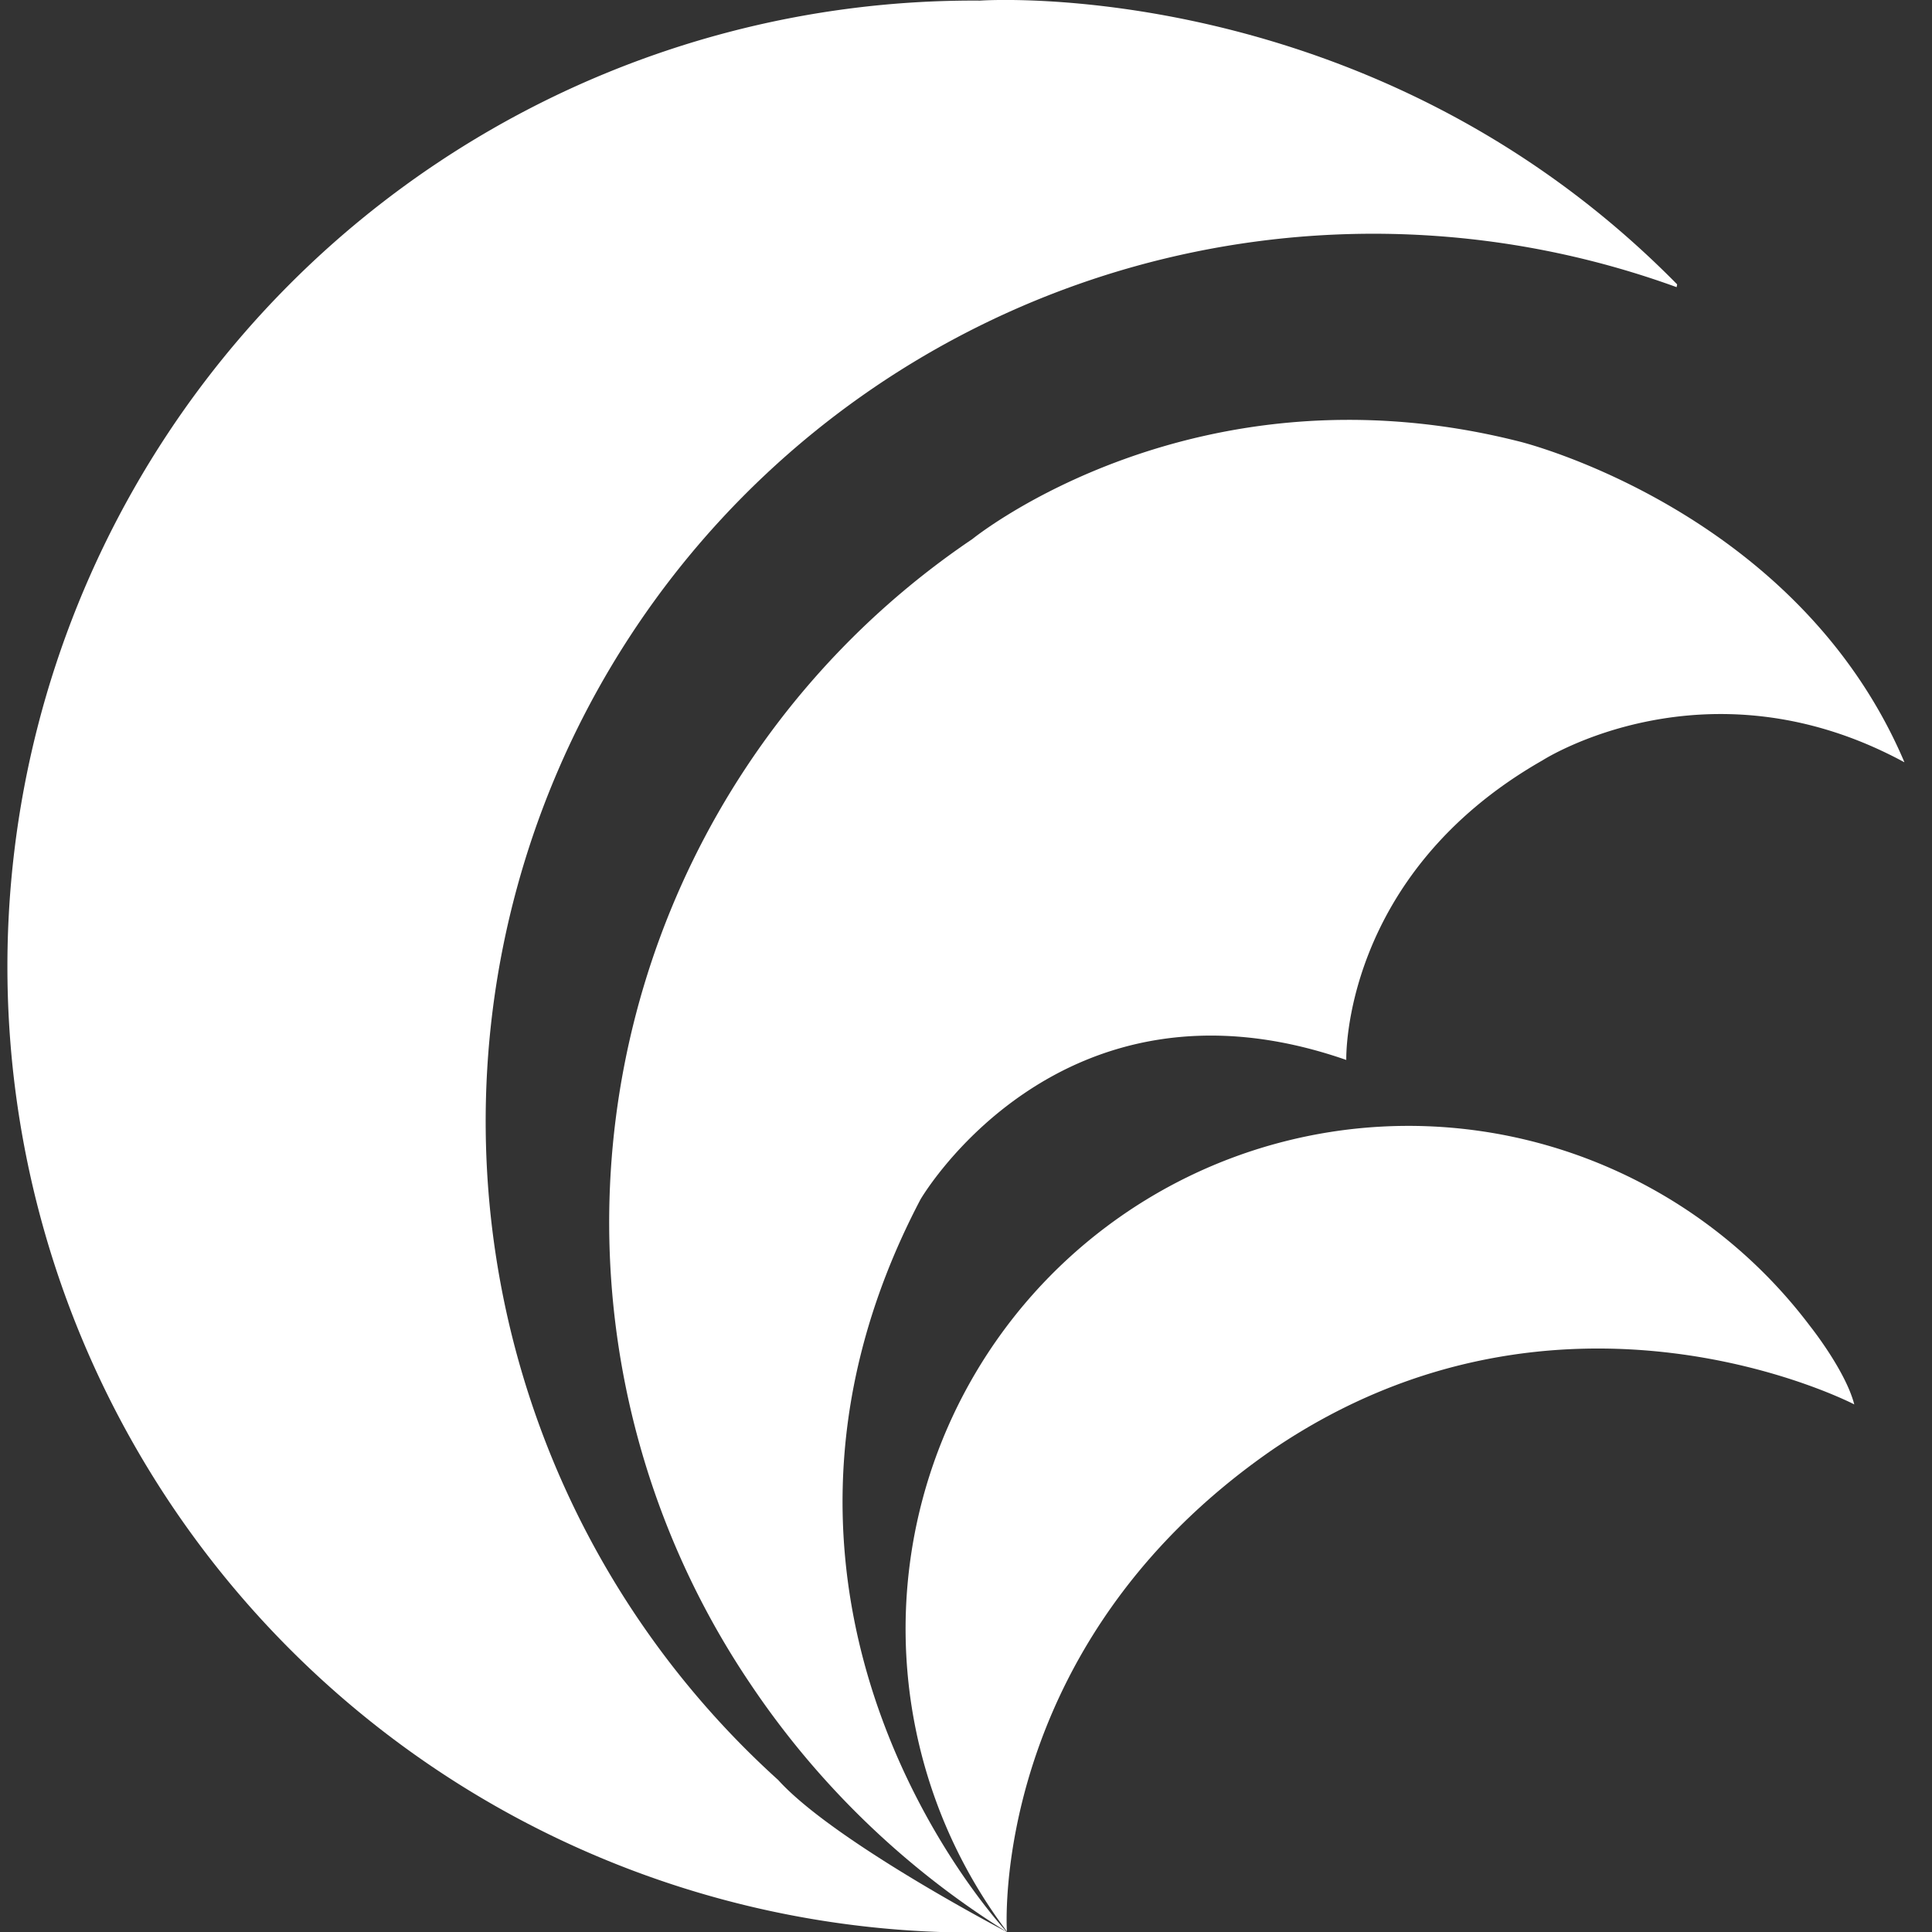
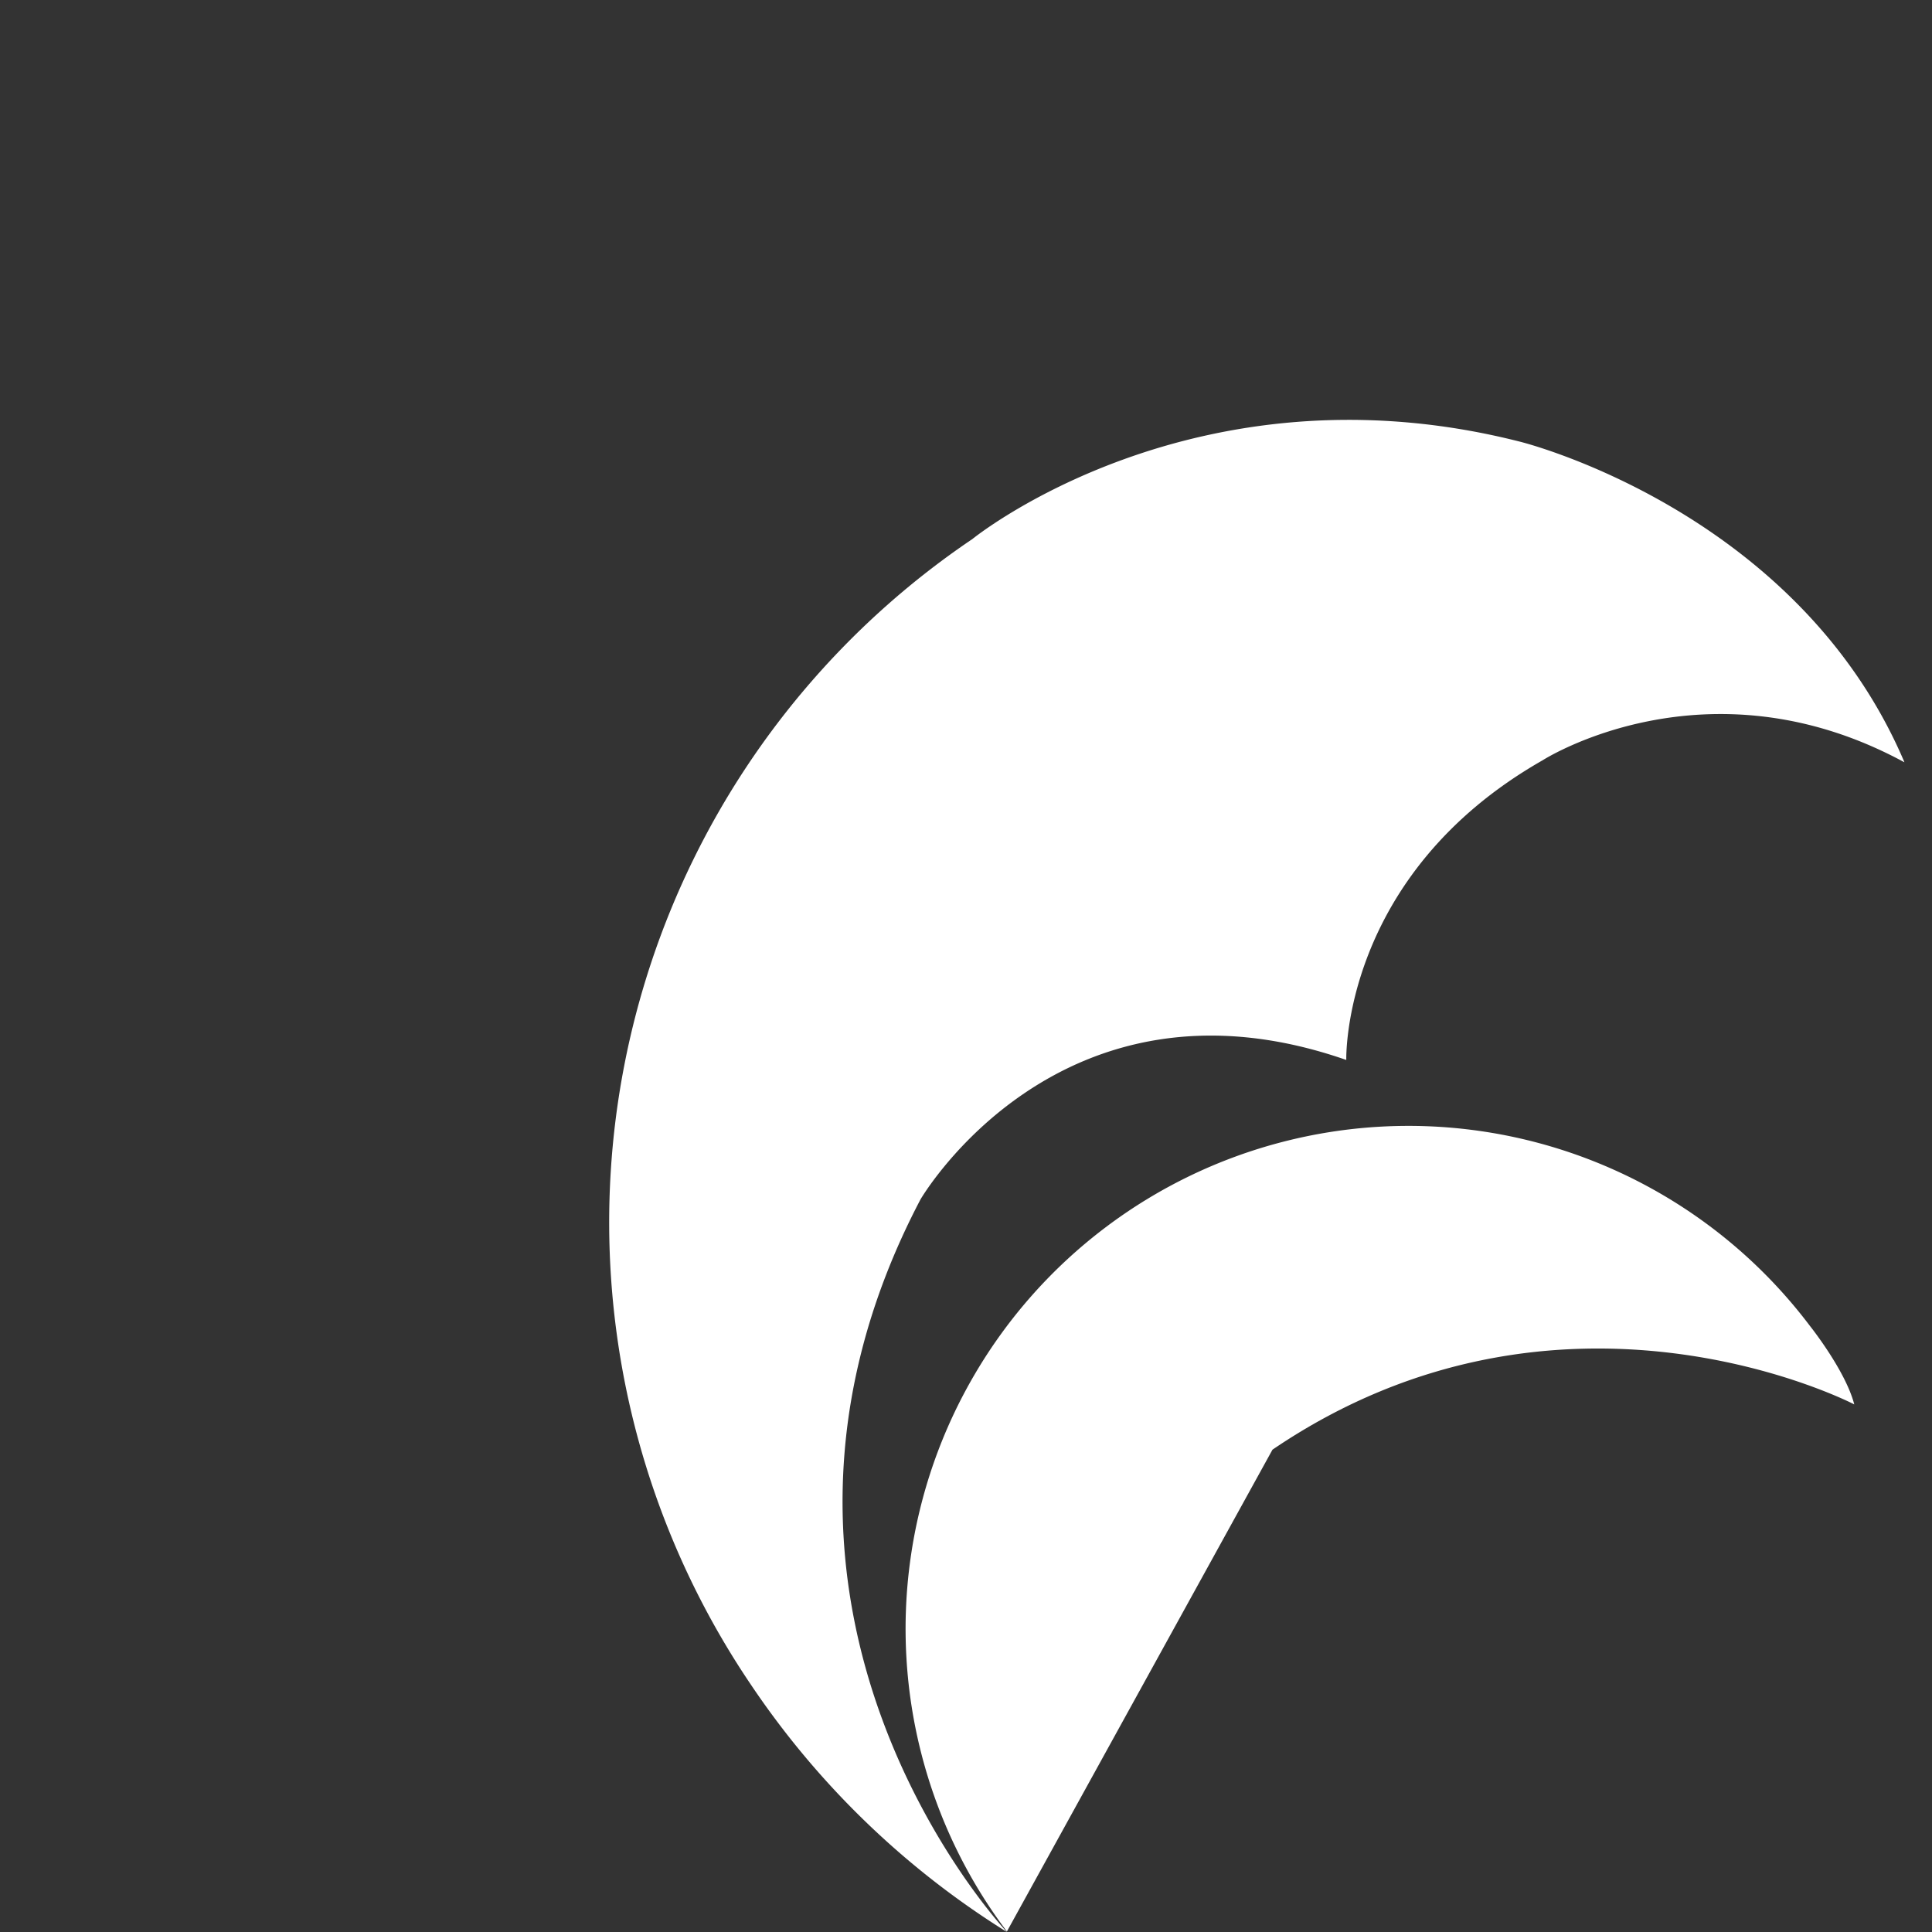
<svg xmlns="http://www.w3.org/2000/svg" id="レイヤー_1" data-name="レイヤー 1" viewBox="0 0 256 256">
  <rect x="0" y="0" width="256" height="256" fill="#333333" stroke="none" />
  <defs>
    <style>.cls-1{fill:#fff;}</style>
  </defs>
  <title>logo01-white</title>
-   <path class="cls-1" d="M103.16,235.9a117.62,117.62,0,0,1,119-197.85l.07-.37C181.63-3.6,129.86.08,129.86.08A128,128,0,1,0,133.42,256s-22.8-11.89-30.26-20.09" />
  <path class="cls-1" d="M252.33,101c-26.22-14.22-47.94-.25-47.94-.25-26.71,15.24-26,39.7-26,39.7-38-13.23-56.42,18.48-56.42,18.48C93.3,213.55,133.42,256,133.42,256a112.41,112.41,0,0,1-34-32.89A109.26,109.26,0,0,1,128.84,71.43s29.36-23.89,72.55-12.91c0,0,36.7,9,50.94,42.44" />
-   <path class="cls-1" d="M168.61,192.09c38.45-26.13,77.09-6,77.09-6-1.16-4.49-5.86-10.38-5.86-10.38a66.63,66.63,0,1,0-106.42,80.22s-2.59-37.7,35.19-63.84" />
+   <path class="cls-1" d="M168.61,192.09c38.45-26.13,77.09-6,77.09-6-1.16-4.49-5.86-10.38-5.86-10.38a66.63,66.63,0,1,0-106.42,80.22" />
</svg>